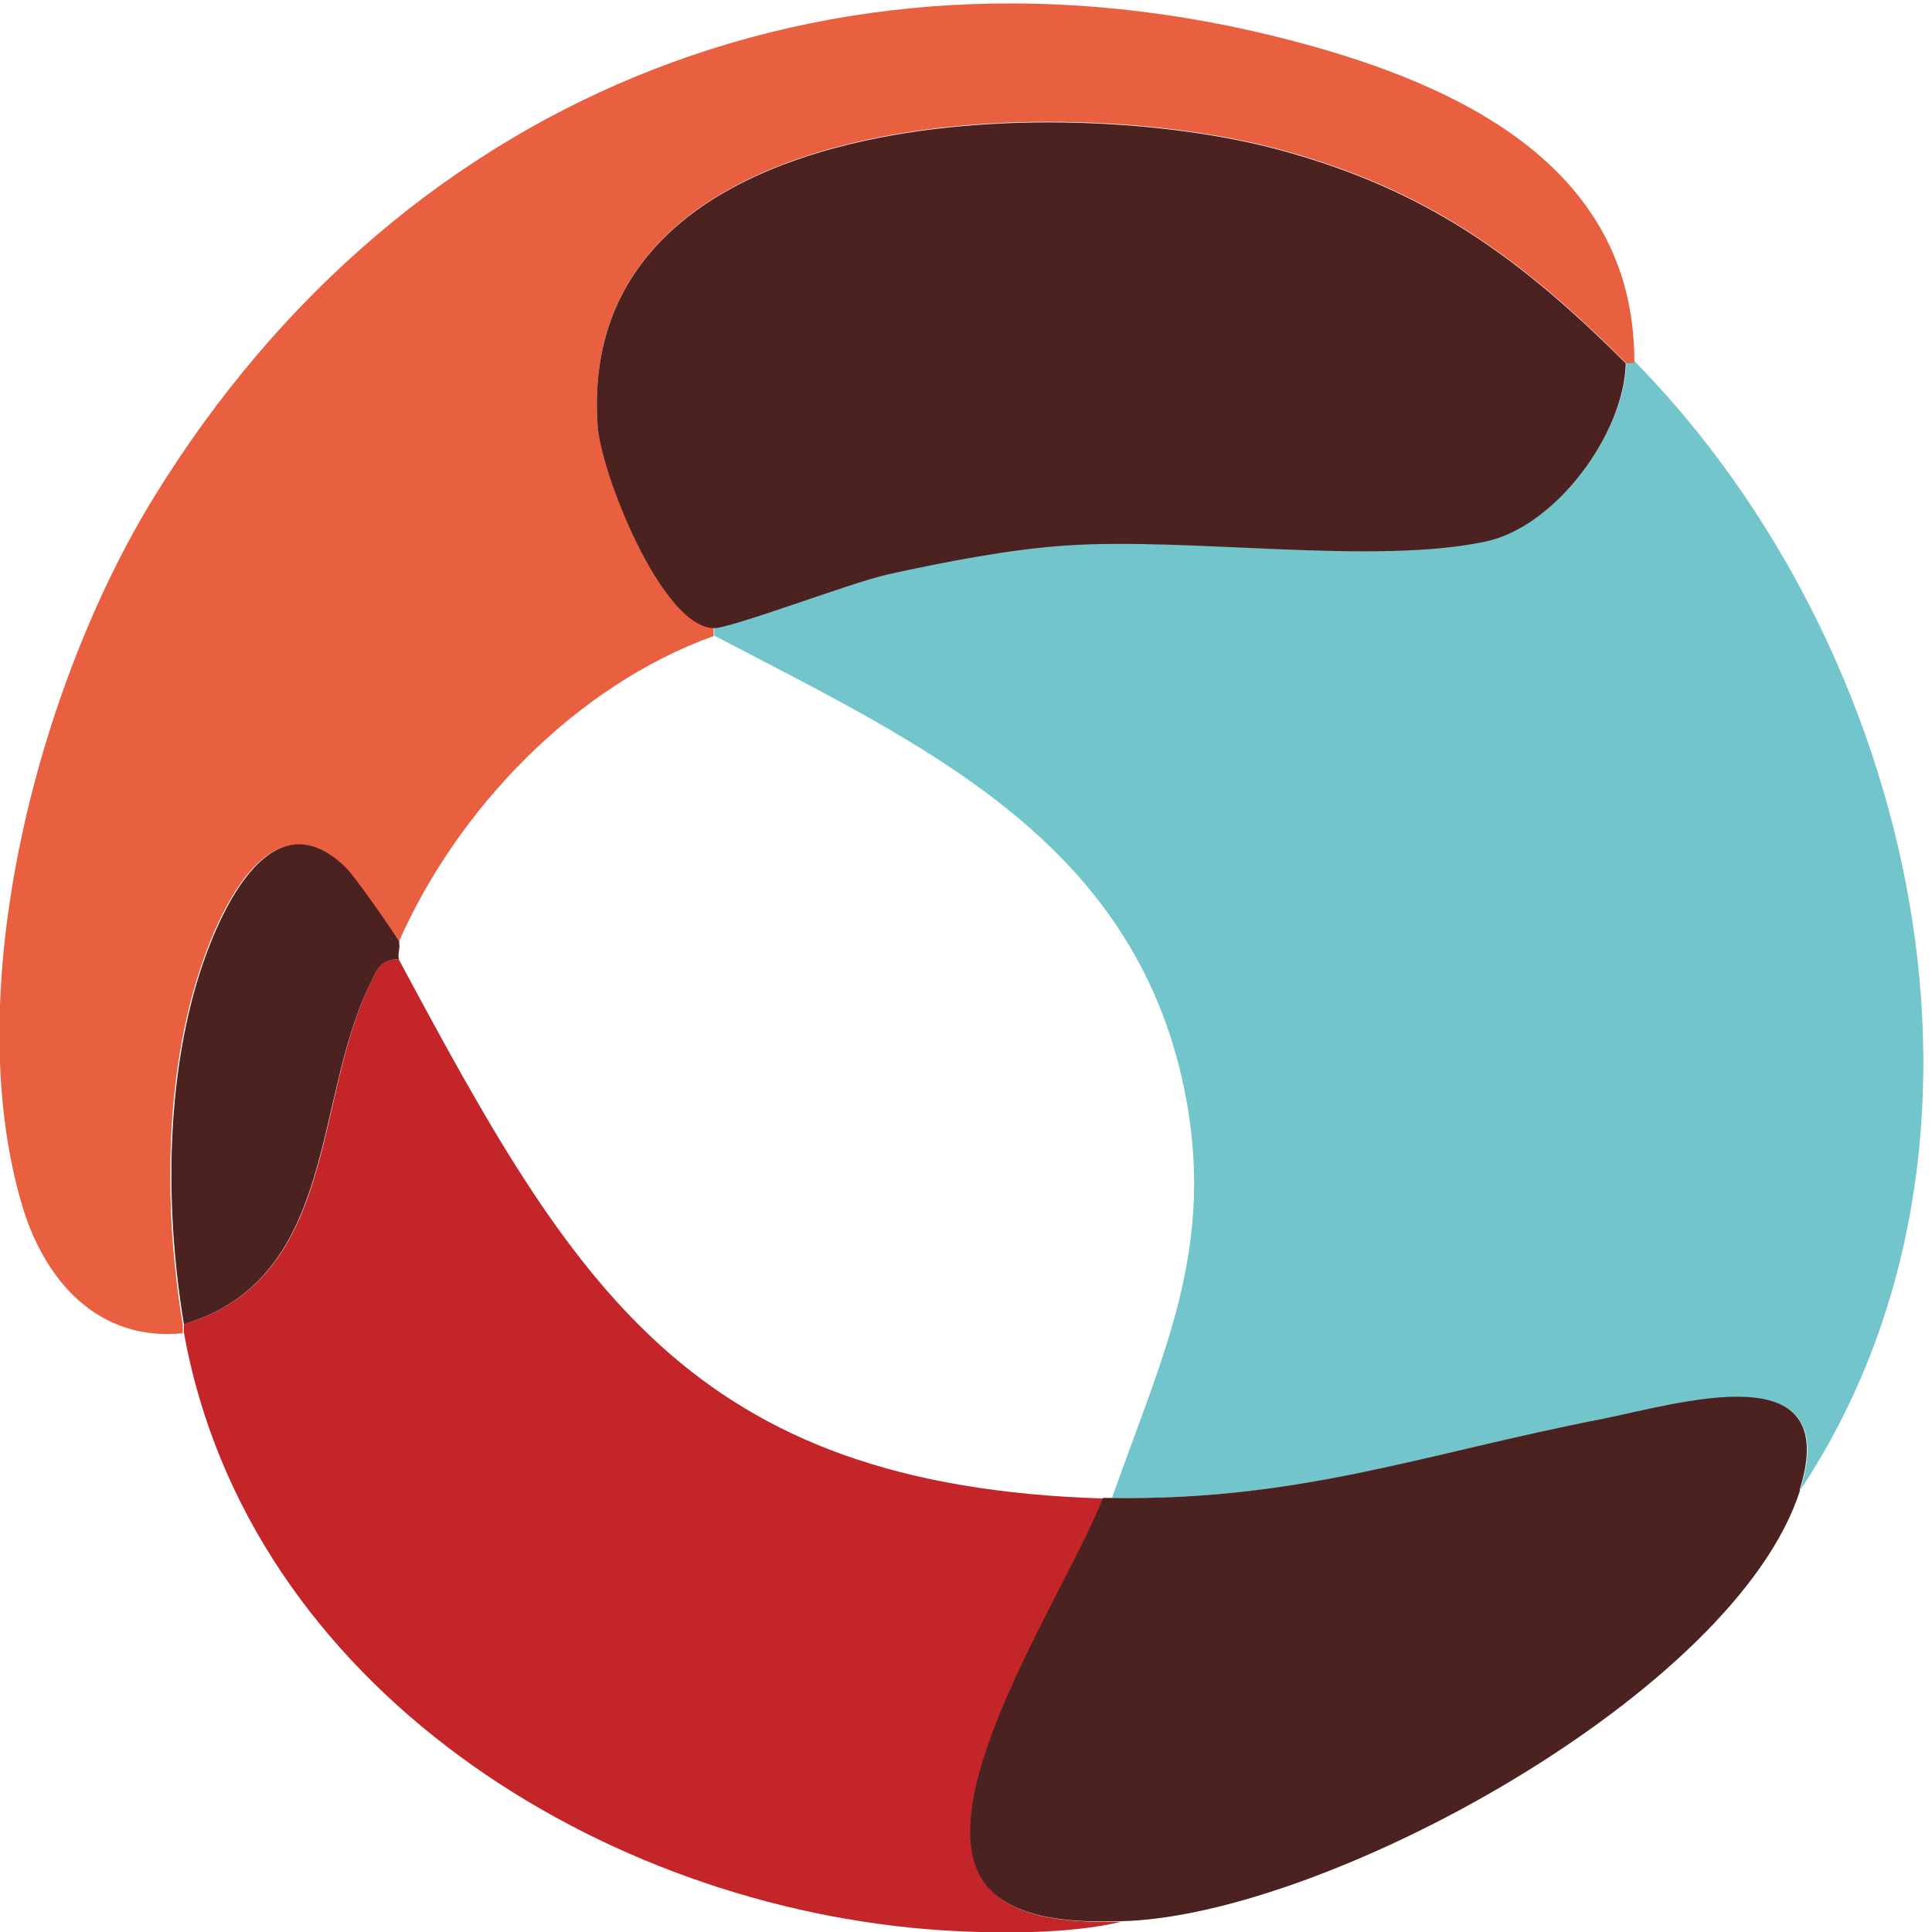
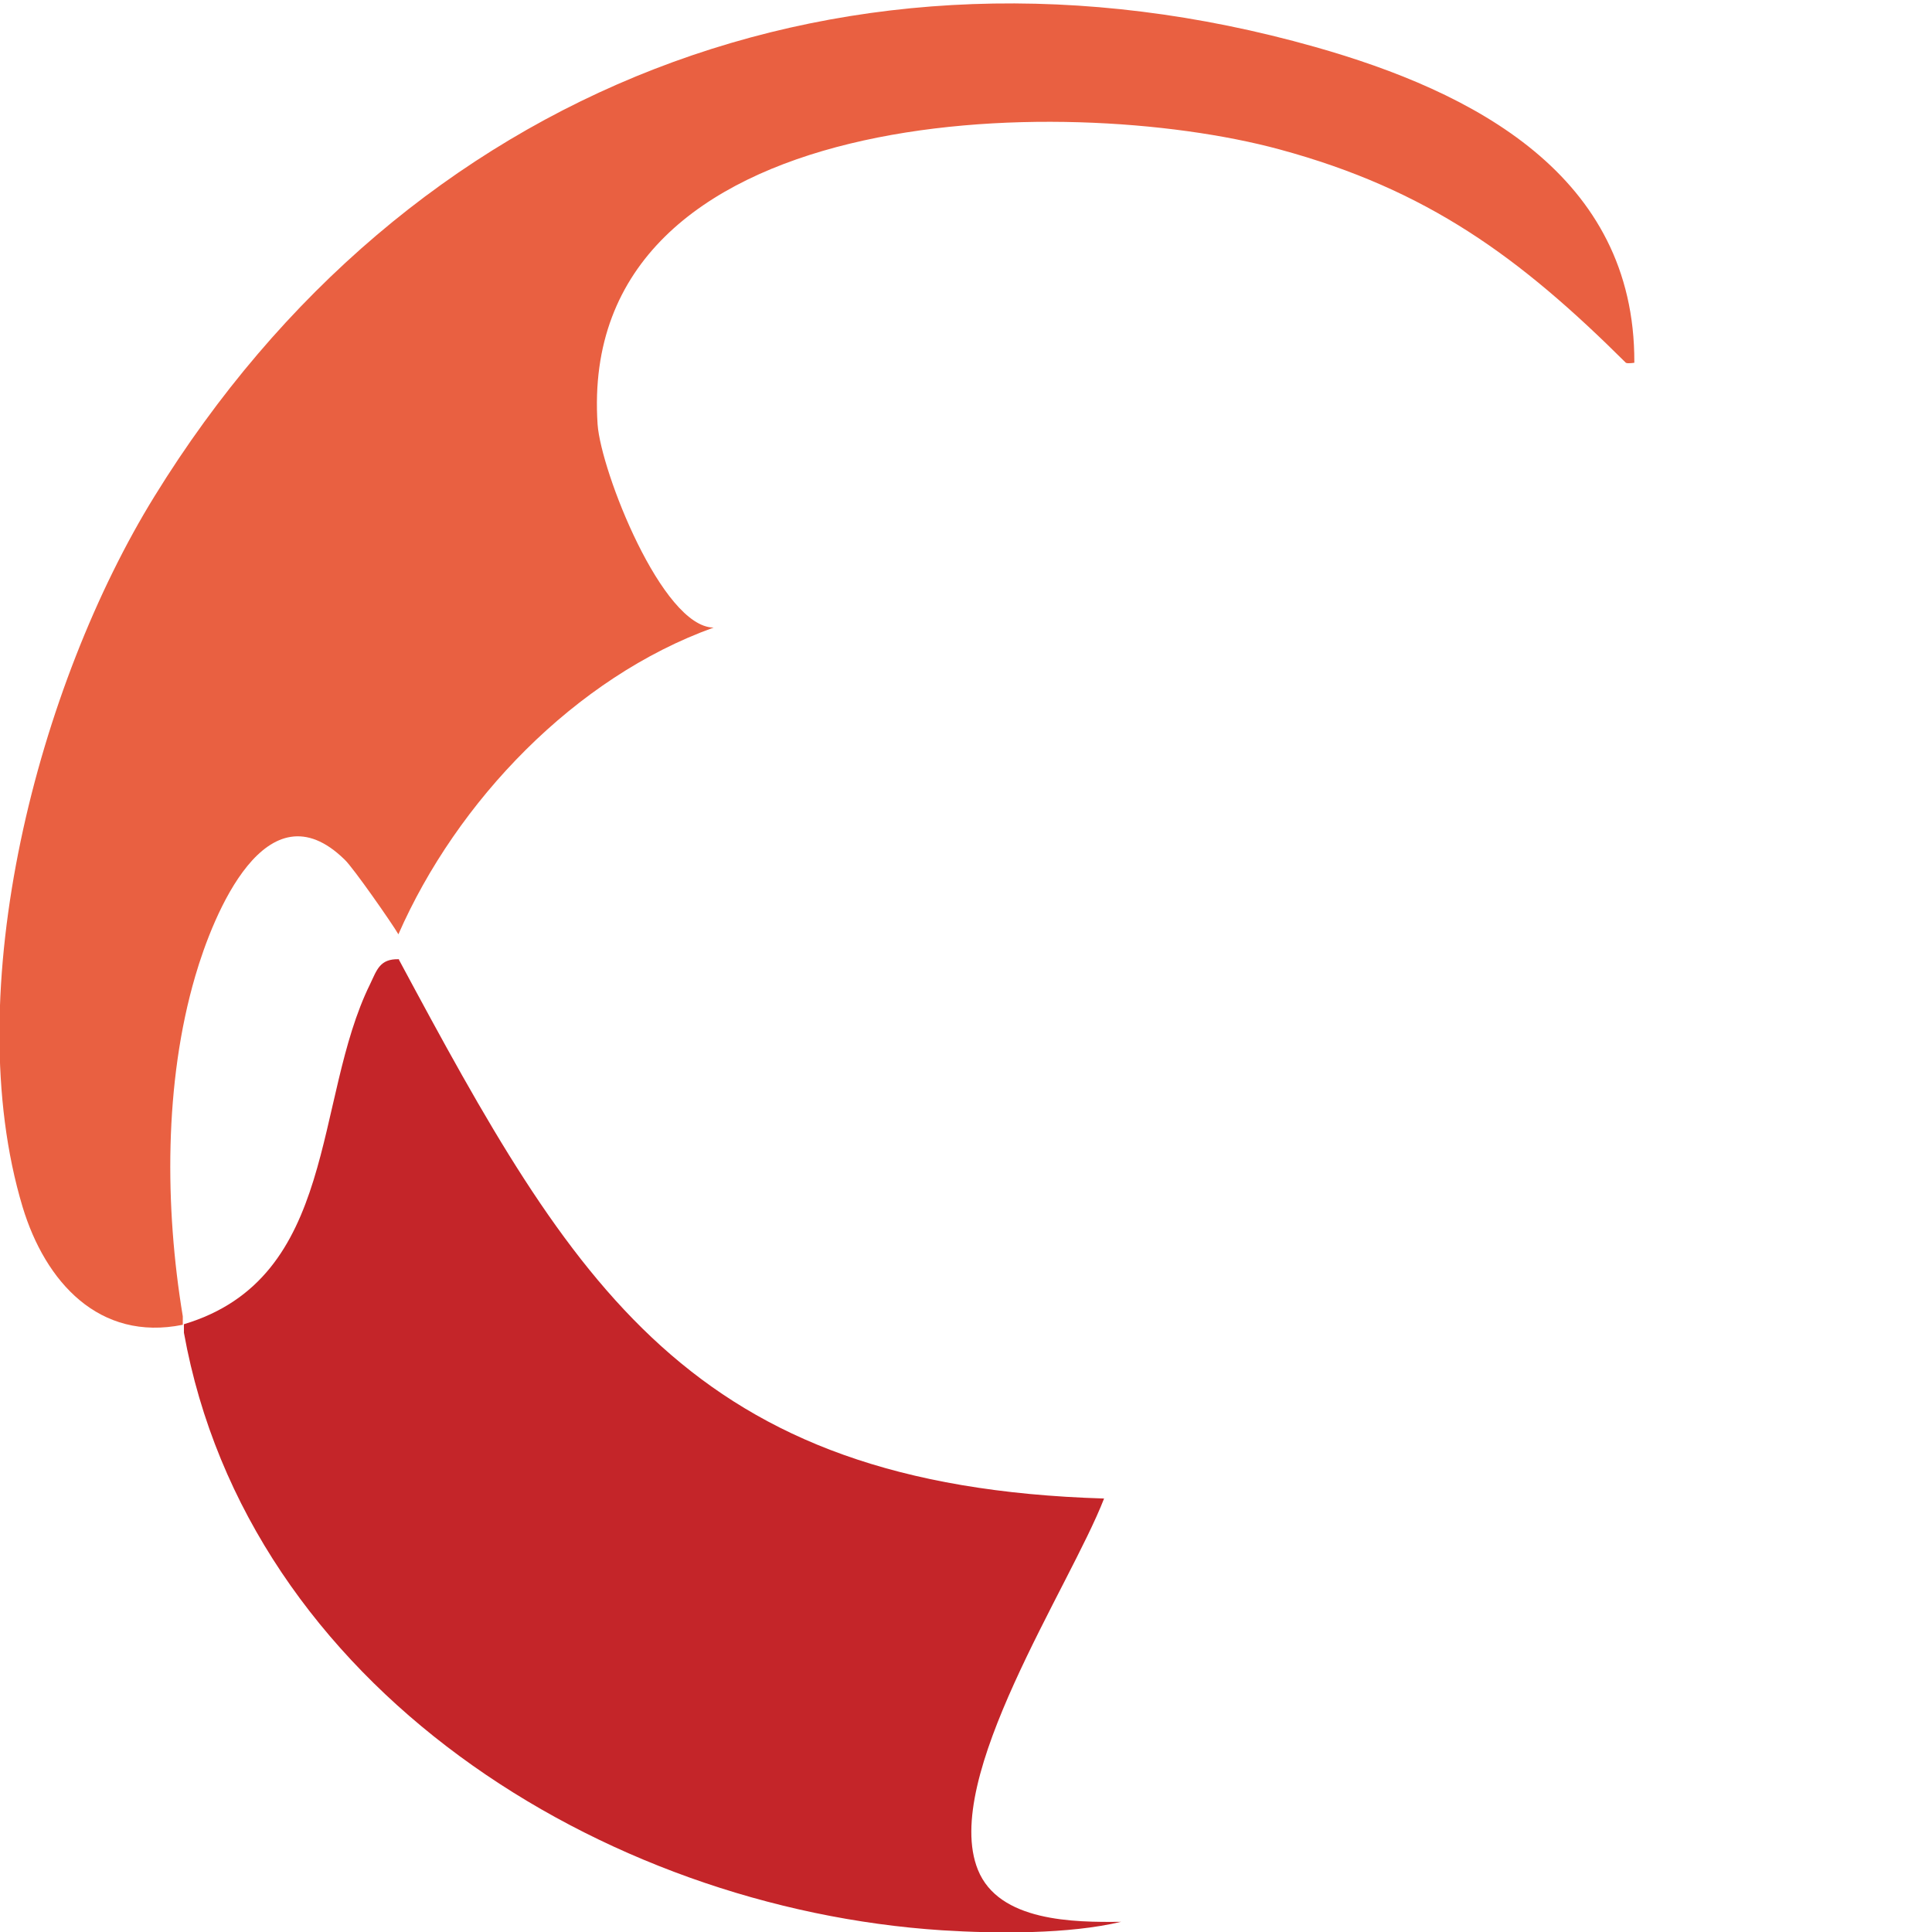
<svg xmlns="http://www.w3.org/2000/svg" viewBox="0 0 34.14 34.14">
-   <path fill="#71c5cb" d="M31.81 26.33c.77-2.43-2.11-1.52-3.52-1.25-3.12.62-5.31 1.44-8.64 1.39.89-2.53 1.85-4.42 1.28-7.21-.91-4.45-4.68-6.12-8.31-8.03v-.15c.29 0 2.44-.81 3.08-.95.96-.21 2.19-.45 3.15-.51 2.17-.15 5.44.35 7.41-.07 1.24-.26 2.45-1.89 2.48-3.16.02.02.12-.02.15 0 4.95 5.04 7 13.77 2.93 19.93Z" />
-   <path fill="#e96041" d="M28.88 6.41s-.12.02-.15 0c-1.87-1.86-3.5-3.06-6.12-3.77-3.8-1.03-12.43-.86-12.05 4.86.06.83 1.14 3.58 2.05 3.59v.15c-2.45.88-4.54 3.07-5.57 5.42-.11-.19-.8-1.18-.95-1.32-1.38-1.35-2.32.96-2.64 2.06-.55 1.88-.54 4.08-.22 6.01v.15C1.75 23.71.8 22.65.4 21.33c-1.15-3.82.28-9.24 2.33-12.56C7.18 1.55 15.01-1.5 23.24.83c2.79.79 5.65 2.26 5.64 5.57Z" />
+   <path fill="#e96041" d="M28.88 6.41s-.12.02-.15 0c-1.87-1.86-3.5-3.06-6.12-3.77-3.8-1.03-12.43-.86-12.05 4.86.06.83 1.14 3.58 2.05 3.59c-2.45.88-4.54 3.07-5.57 5.42-.11-.19-.8-1.18-.95-1.32-1.38-1.35-2.32.96-2.64 2.06-.55 1.88-.54 4.08-.22 6.01v.15C1.75 23.71.8 22.65.4 21.33c-1.15-3.82.28-9.24 2.33-12.56C7.18 1.55 15.01-1.5 23.24.83c2.79.79 5.65 2.26 5.64 5.57Z" />
  <path fill="#c42529" d="M7.05 16.96c3.08 5.74 5.13 9.3 12.46 9.52-.61 1.57-2.88 4.95-2.23 6.56.37.92 1.7.93 2.53.92-.92.22-2.2.21-3.16.15-6.01-.39-12.27-4.3-13.4-10.56v-.15c2.73-.82 2.28-3.96 3.29-6.01.12-.25.17-.45.51-.44Z" />
-   <path fill="#4c2220" d="M31.81 26.33c-1.13 3.57-8.41 7.55-12.02 7.62-.82.02-2.15 0-2.53-.92-.65-1.61 1.62-4.99 2.23-6.56h.15c3.34.05 5.52-.78 8.64-1.39 1.41-.28 4.29-1.19 3.52 1.25ZM28.73 6.41c-.03 1.27-1.25 2.9-2.48 3.16-1.97.42-5.24-.08-7.41.07-.97.06-2.2.3-3.15.51-.64.14-2.78.96-3.08.95-.92-.02-2-2.76-2.05-3.59-.39-5.72 8.25-5.89 12.05-4.86 2.62.71 4.25 1.91 6.12 3.77ZM7.05 16.66c.03.06-.03.23 0 .29-.34 0-.39.19-.51.44-1.02 2.05-.57 5.19-3.29 6.01-.32-1.93-.33-4.12.22-6.01.32-1.09 1.26-3.41 2.64-2.06.15.14.84 1.13.95 1.32Z" />
</svg>